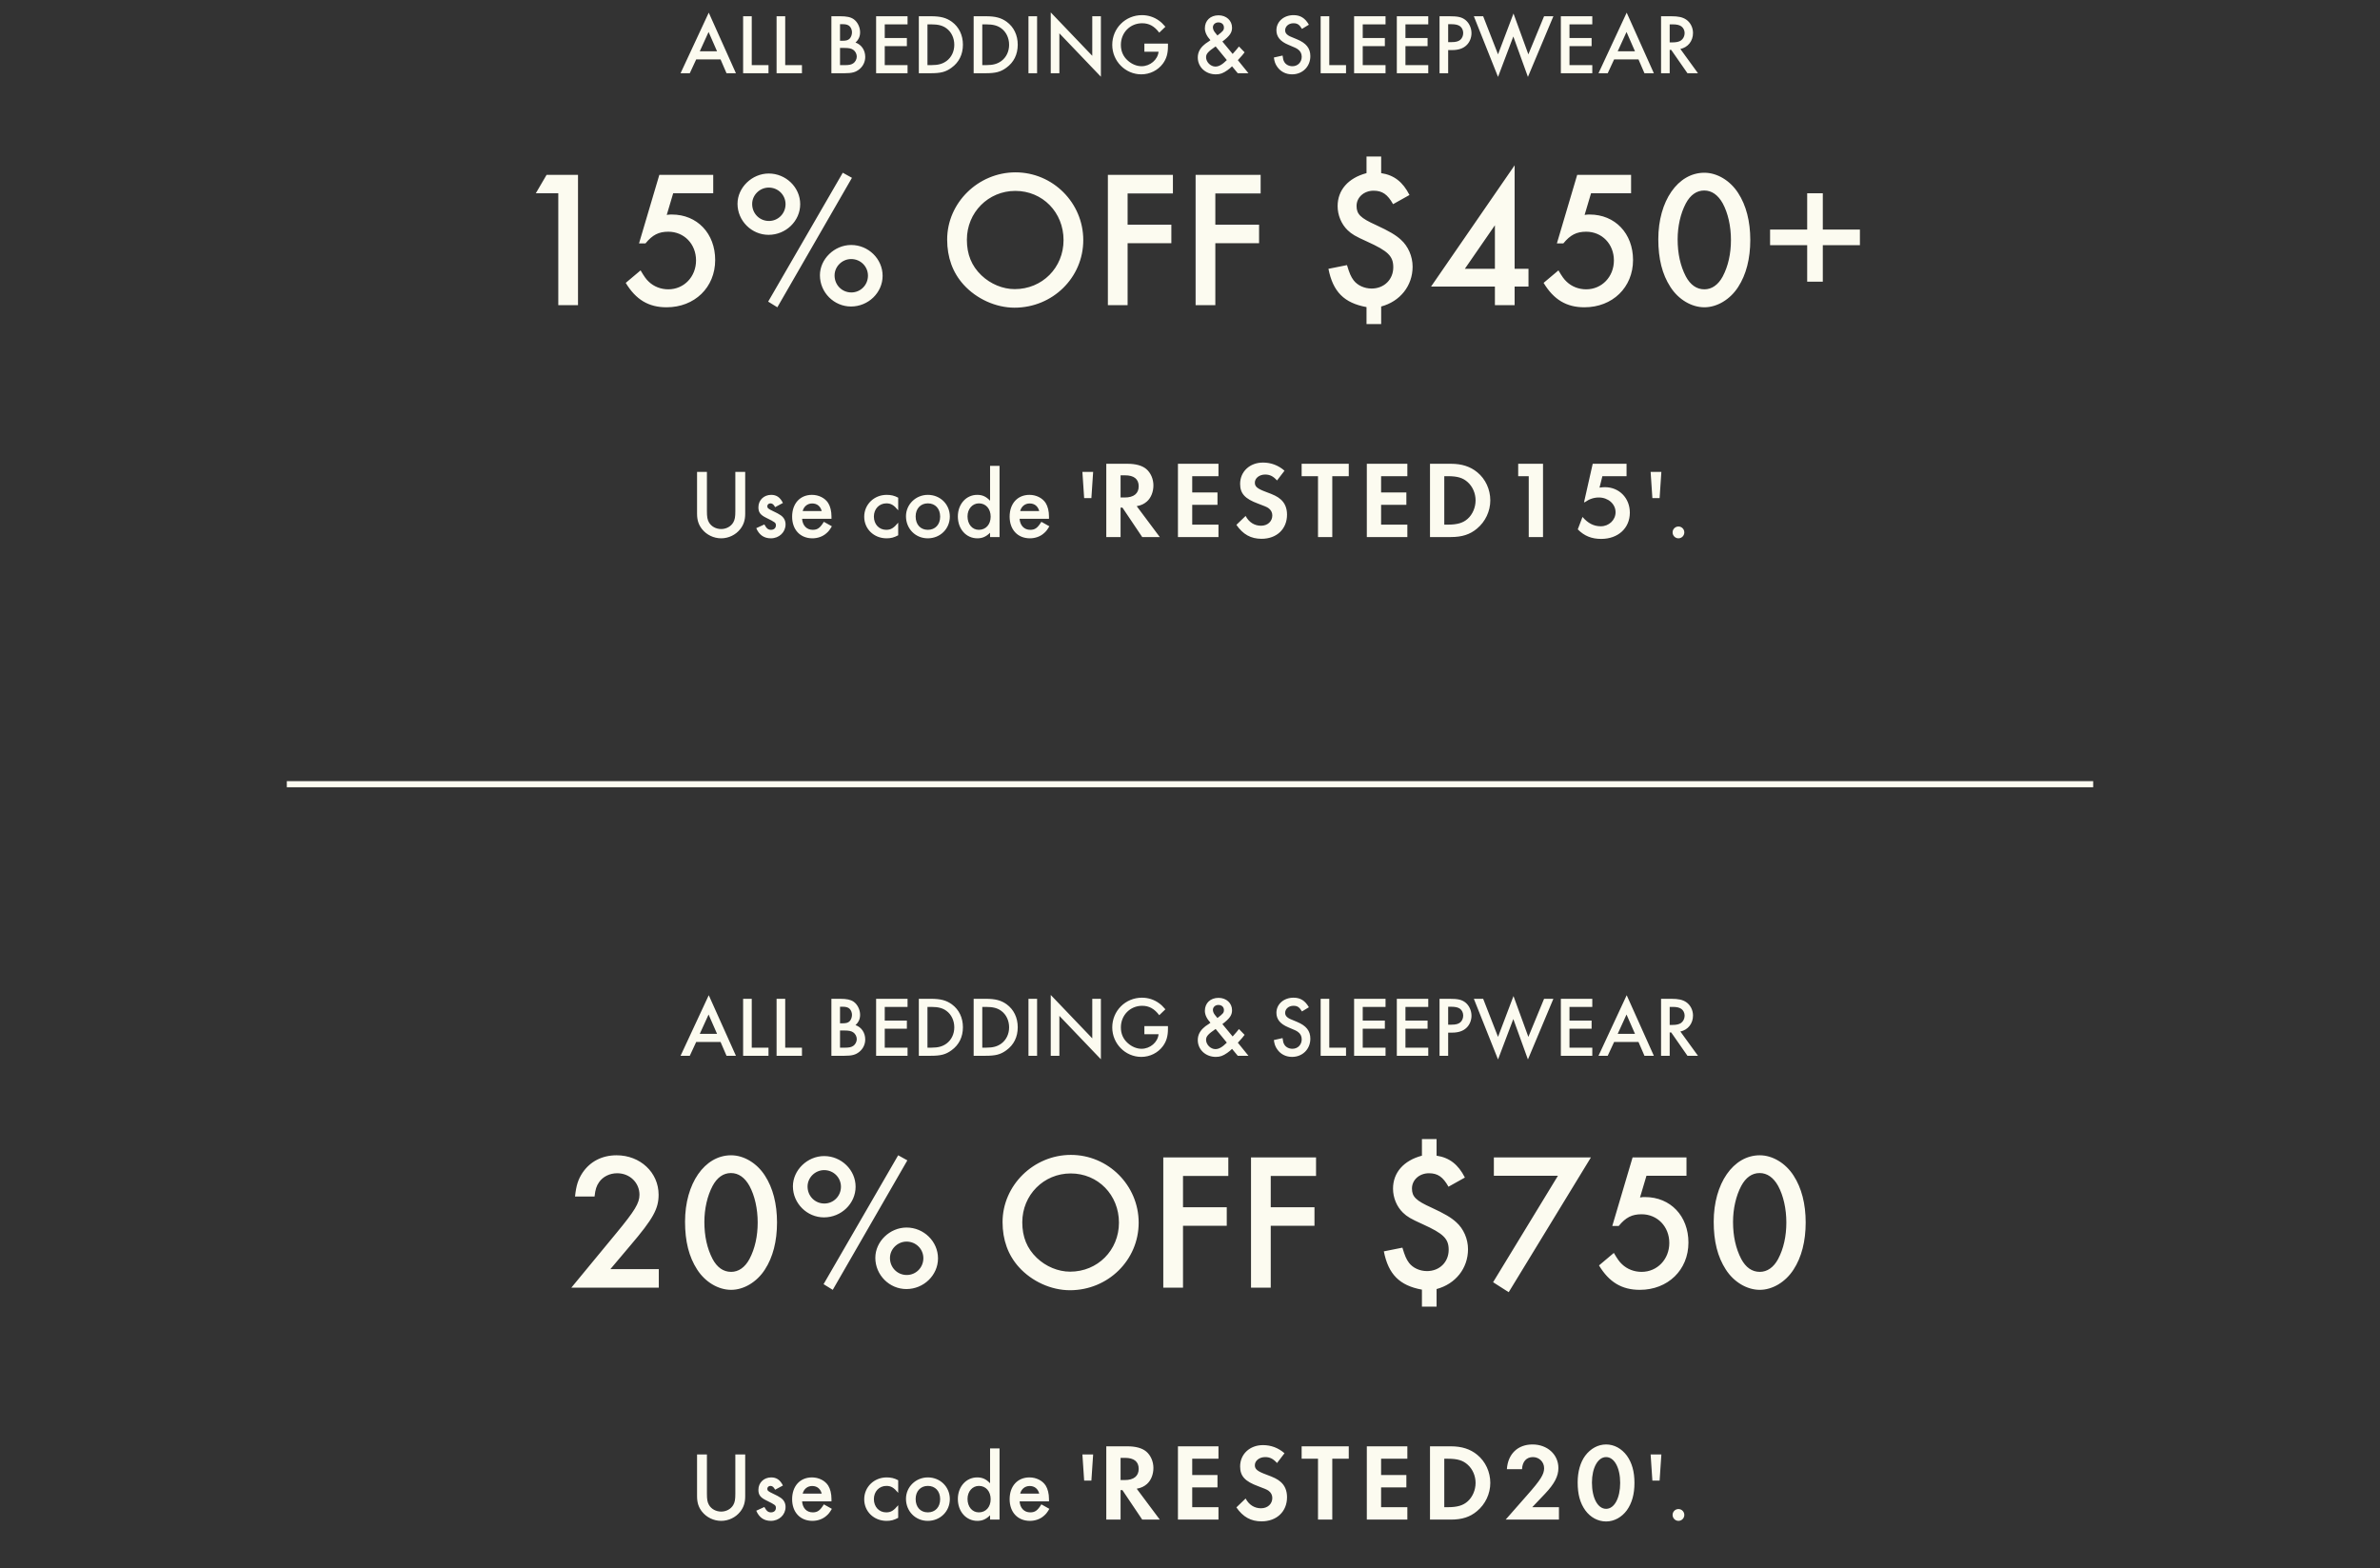
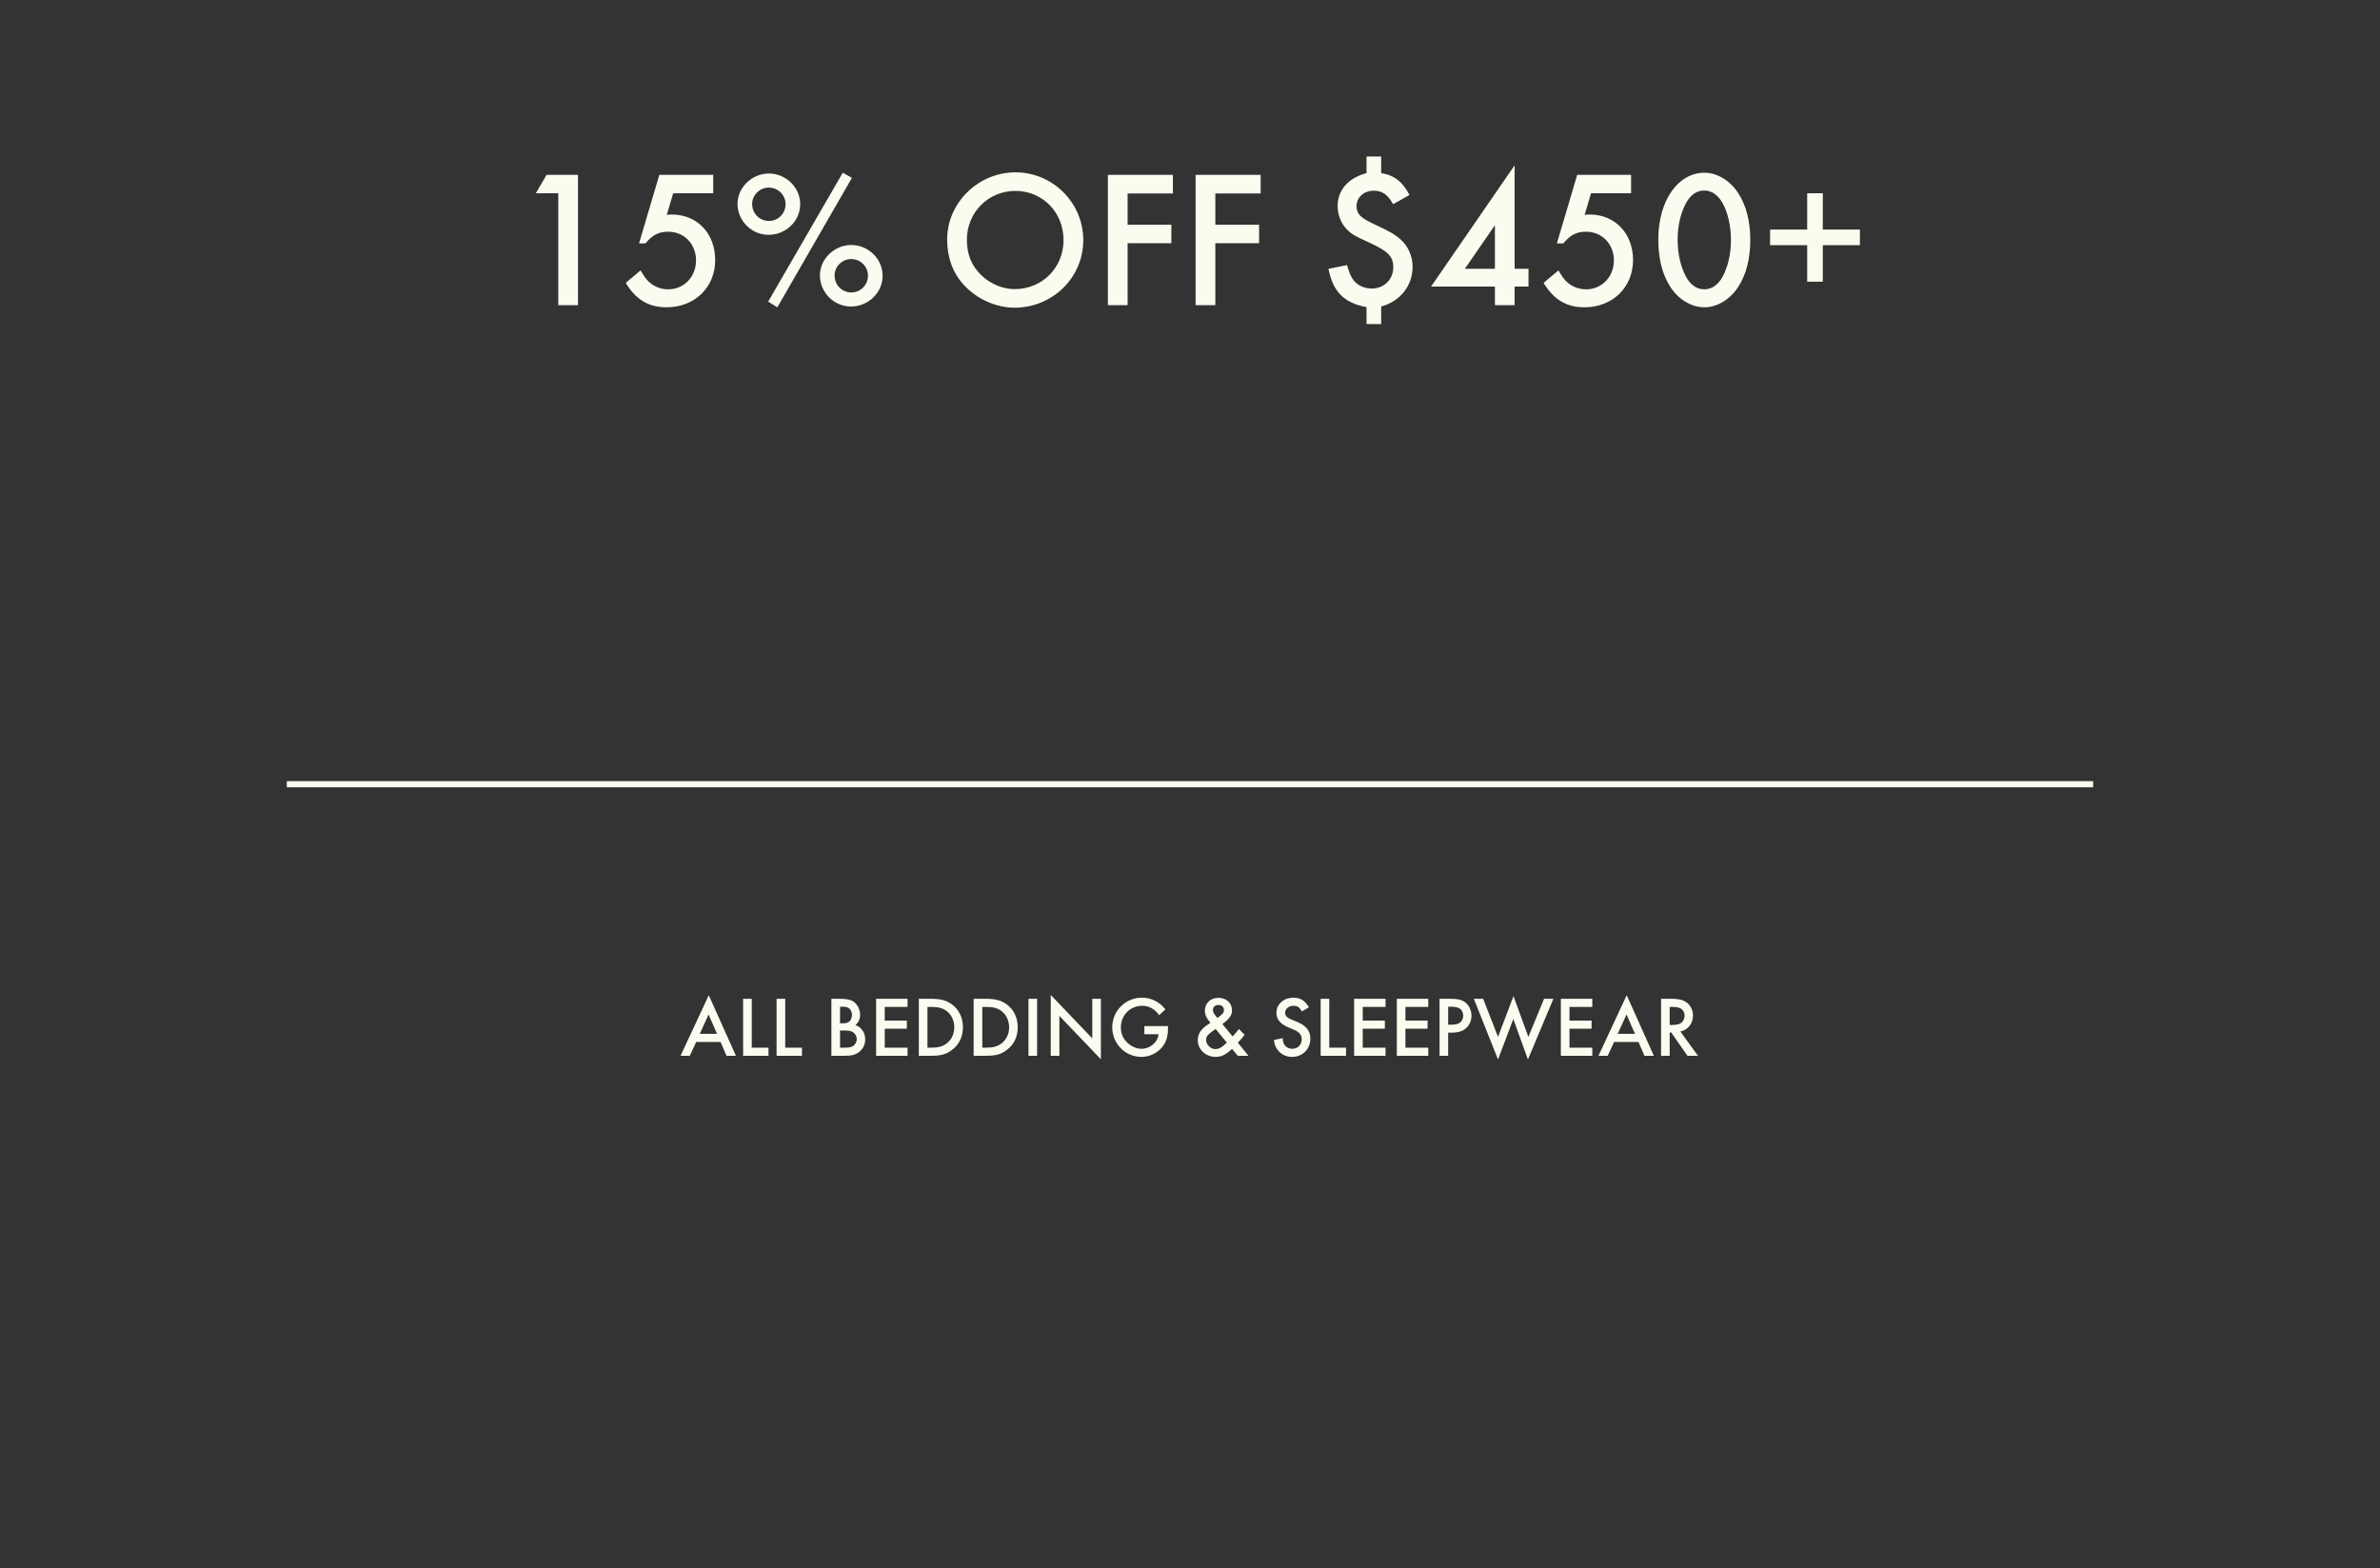
<svg xmlns="http://www.w3.org/2000/svg" width="390" height="257" viewBox="0 0 390 257" fill="none">
  <rect x="0" y="0" width="390" height="257" fill="#333333" stroke="none" />
-   <path d="M118.073 9.732H114.083L113.033 12H111.521L116.141 2.074L120.593 12H119.053L118.073 9.732ZM117.499 8.402L116.113 5.238L114.671 8.402H117.499ZM123.186 2.662V10.67H125.93V12H121.772V2.662H123.186ZM128.669 2.662V10.67H131.413V12H127.255V2.662H128.669ZM136.237 12V2.662H137.637C138.757 2.662 139.387 2.802 139.877 3.138C140.507 3.572 140.941 4.44 140.941 5.28C140.941 5.966 140.703 6.498 140.185 6.974C141.165 7.31 141.781 8.22 141.781 9.326C141.781 10.11 141.445 10.824 140.843 11.328C140.227 11.832 139.639 12 138.379 12H136.237ZM137.651 6.68H138.085C138.645 6.68 138.981 6.582 139.219 6.344C139.457 6.106 139.611 5.686 139.611 5.294C139.611 4.916 139.457 4.524 139.219 4.3C138.995 4.076 138.645 3.964 138.141 3.964H137.651V6.68ZM137.651 10.67H138.519C139.135 10.67 139.513 10.586 139.821 10.376C140.157 10.152 140.395 9.704 140.395 9.27C140.395 8.85 140.171 8.402 139.821 8.164C139.499 7.94 139.093 7.856 138.365 7.856H137.651V10.67ZM148.717 3.992H144.979V6.232H148.605V7.562H144.979V10.67H148.717V12H143.565V2.662H148.717V3.992ZM150.565 12V2.662H152.525C154.135 2.662 155.073 2.914 155.983 3.572C157.145 4.426 157.789 5.756 157.789 7.324C157.789 8.92 157.145 10.222 155.913 11.104C154.975 11.79 154.163 12 152.497 12H150.565ZM151.979 10.67H152.609C153.743 10.67 154.443 10.474 155.101 9.998C155.913 9.396 156.375 8.43 156.375 7.338C156.375 6.232 155.899 5.238 155.101 4.65C154.485 4.188 153.743 3.992 152.609 3.992H151.979V10.67ZM159.548 12V2.662H161.508C163.118 2.662 164.056 2.914 164.966 3.572C166.128 4.426 166.772 5.756 166.772 7.324C166.772 8.92 166.128 10.222 164.896 11.104C163.958 11.79 163.146 12 161.48 12H159.548ZM160.962 10.67H161.592C162.726 10.67 163.426 10.474 164.084 9.998C164.896 9.396 165.358 8.43 165.358 7.338C165.358 6.232 164.882 5.238 164.084 4.65C163.468 4.188 162.726 3.992 161.592 3.992H160.962V10.67ZM169.944 2.662V12H168.53V2.662H169.944ZM172.181 12V2.032L178.985 9.144V2.662H180.399V12.574L173.595 5.462V12H172.181ZM187.524 7.142H191.388V7.576C191.388 8.794 191.136 9.634 190.562 10.418C189.75 11.524 188.42 12.182 187.02 12.182C184.402 12.182 182.26 10.012 182.26 7.352C182.26 4.636 184.416 2.48 187.132 2.48C188.154 2.48 189.134 2.802 189.932 3.39C190.282 3.642 190.534 3.88 190.968 4.384L189.96 5.35C189.162 4.286 188.294 3.81 187.16 3.81C185.186 3.81 183.674 5.35 183.674 7.352C183.674 8.388 184.052 9.256 184.794 9.914C185.452 10.516 186.278 10.852 187.062 10.852C188.462 10.852 189.722 9.788 189.848 8.472H187.524V7.142ZM200.307 6.806L201.987 8.836C202.561 8.192 202.771 7.954 203.023 7.618L203.947 8.57C203.751 8.85 203.513 9.13 202.841 9.858L204.577 12H202.827L201.889 10.866C201.637 11.118 201.427 11.3 201.105 11.524C200.405 12.014 199.929 12.182 199.229 12.182C197.549 12.182 196.275 10.978 196.275 9.424C196.275 8.598 196.639 7.884 197.367 7.296C197.479 7.184 197.479 7.184 198.109 6.764C198.249 6.666 198.249 6.666 198.347 6.582C197.745 5.924 197.437 5.266 197.437 4.636C197.437 3.376 198.333 2.508 199.677 2.508C200.951 2.508 201.889 3.362 201.889 4.538C201.889 5.336 201.511 5.896 200.307 6.806ZM201.035 9.844L199.201 7.604C197.969 8.444 197.633 8.822 197.633 9.382C197.633 10.166 198.375 10.908 199.159 10.908C199.733 10.908 200.293 10.586 201.035 9.844ZM199.495 5.812C200.433 5.098 200.559 4.944 200.559 4.496C200.559 4.006 200.195 3.67 199.649 3.67C199.145 3.67 198.753 4.02 198.753 4.482C198.753 4.734 198.879 5.056 199.075 5.294C199.439 5.742 199.439 5.742 199.495 5.812ZM214.482 4.048L213.348 4.734C212.914 4.02 212.592 3.81 211.948 3.81C211.178 3.81 210.59 4.314 210.59 4.972C210.59 5.28 210.73 5.546 211.038 5.756C211.304 5.938 211.304 5.938 212.536 6.442C214.048 7.072 214.72 7.912 214.72 9.2C214.72 10.908 213.446 12.182 211.724 12.182C210.702 12.182 209.834 11.734 209.288 10.936C208.98 10.488 208.84 10.124 208.742 9.424L210.17 9.102C210.24 9.662 210.296 9.886 210.436 10.124C210.674 10.572 211.206 10.852 211.78 10.852C212.662 10.852 213.306 10.194 213.306 9.298C213.306 8.766 213.082 8.36 212.662 8.066C212.34 7.856 212.34 7.856 211.08 7.324C209.778 6.778 209.162 6.008 209.162 4.958C209.162 3.544 210.366 2.48 211.962 2.48C213.082 2.48 213.852 2.956 214.482 4.048ZM217.823 2.662V10.67H220.567V12H216.409V2.662H217.823ZM227.043 3.992H223.305V6.232H226.931V7.562H223.305V10.67H227.043V12H221.891V2.662H227.043V3.992ZM234.043 3.992H230.305V6.232H233.931V7.562H230.305V10.67H234.043V12H228.891V2.662H234.043V3.992ZM237.305 8.206V12H235.891V2.662H237.487C238.915 2.662 239.503 2.802 240.105 3.25C240.735 3.74 241.127 4.58 241.127 5.434C241.127 6.19 240.819 6.932 240.315 7.408C239.769 7.94 238.985 8.206 237.963 8.206H237.305ZM237.305 6.904H237.823C238.551 6.904 238.971 6.792 239.293 6.526C239.587 6.274 239.769 5.854 239.769 5.406C239.769 4.958 239.573 4.538 239.251 4.3C238.915 4.062 238.495 3.964 237.767 3.964H237.305V6.904ZM243.039 2.662L245.475 8.906L248.009 2.214L250.445 8.906L253.021 2.662H254.547L250.375 12.602L247.981 5.98L245.475 12.602L241.513 2.662H243.039ZM260.922 3.992H257.184V6.232H260.81V7.562H257.184V10.67H260.922V12H255.77V2.662H260.922V3.992ZM268.49 9.732H264.5L263.45 12H261.938L266.558 2.074L271.01 12H269.47L268.49 9.732ZM267.916 8.402L266.53 5.238L265.088 8.402H267.916ZM275.354 8.024L278.238 12H276.516L273.856 8.178H273.604V12H272.19V2.662H273.842C275.046 2.662 275.718 2.816 276.306 3.208C276.992 3.67 277.426 4.51 277.426 5.406C277.426 6.722 276.6 7.758 275.354 8.024ZM273.604 6.946H274.052C274.682 6.946 275.144 6.848 275.466 6.624C275.83 6.358 276.054 5.91 276.054 5.42C276.054 4.972 275.844 4.552 275.508 4.314C275.172 4.09 274.766 3.992 274.108 3.992H273.604V6.946Z" fill="#FCFBF0" />
  <path d="M91.484 31.664H87.804L89.564 28.656H94.716V50H91.484V31.664ZM116.873 31.664H110.313L109.257 35.216C109.609 35.152 109.801 35.152 110.089 35.152C114.249 35.152 117.193 38.256 117.193 42.608C117.193 47.088 113.833 50.352 109.225 50.352C106.281 50.352 104.201 49.104 102.537 46.352L104.969 44.304C105.577 45.328 105.865 45.744 106.313 46.16C107.145 46.96 108.297 47.408 109.513 47.408C112.073 47.408 114.057 45.36 114.057 42.672C114.057 39.984 112.105 37.968 109.513 37.968C107.945 37.968 106.921 38.48 105.769 39.888H104.713L108.041 28.656H116.873V31.664ZM125.973 28.432C128.789 28.432 131.125 30.704 131.125 33.456C131.125 36.208 128.789 38.48 125.941 38.48C123.157 38.48 120.853 36.176 120.853 33.392C120.853 30.736 123.221 28.432 125.973 28.432ZM125.973 30.736C124.501 30.736 123.253 31.952 123.253 33.424C123.253 34.992 124.469 36.208 126.005 36.208C127.509 36.208 128.725 34.992 128.725 33.456C128.725 31.952 127.509 30.736 125.973 30.736ZM138.101 28.304L139.605 29.136L127.381 50.352L125.877 49.424L138.101 28.304ZM139.477 40.144C142.293 40.144 144.629 42.416 144.629 45.2C144.629 47.952 142.293 50.224 139.445 50.224C136.661 50.224 134.357 47.92 134.357 45.104C134.357 42.448 136.725 40.144 139.477 40.144ZM139.477 42.448C138.005 42.448 136.757 43.664 136.757 45.136C136.757 46.704 137.973 47.92 139.509 47.92C141.013 47.92 142.229 46.704 142.229 45.168C142.229 43.664 141.013 42.448 139.477 42.448ZM166.407 28.24C172.519 28.24 177.511 33.232 177.511 39.344C177.511 45.488 172.487 50.416 166.247 50.416C163.175 50.416 160.007 48.976 157.895 46.64C156.103 44.656 155.207 42.16 155.207 39.248C155.207 33.232 160.295 28.24 166.407 28.24ZM166.375 31.28C161.959 31.28 158.439 34.8 158.439 39.28C158.439 41.68 159.207 43.568 160.807 45.104C162.311 46.544 164.327 47.376 166.279 47.376C170.791 47.376 174.279 43.856 174.279 39.344C174.279 34.8 170.855 31.28 166.375 31.28ZM192.2 31.696H184.776V36.816H191.944V39.856H184.776V50H181.544V28.656H192.2V31.696ZM206.575 31.696H199.151V36.816H206.319V39.856H199.151V50H195.919V28.656H206.575V31.696ZM226.326 25.648V28.368C228.438 28.688 229.878 29.808 230.966 31.952L228.278 33.456C227.382 31.856 226.518 31.248 225.078 31.248C223.51 31.248 222.294 32.336 222.294 33.744C222.294 35.088 222.934 35.728 225.494 36.88C227.638 37.872 228.726 38.512 229.558 39.28C230.742 40.336 231.478 42 231.478 43.696C231.478 46.832 229.43 49.392 226.326 50.224V53.104H223.926V50.32C220.246 49.648 218.422 47.792 217.686 44.048L220.726 43.44C221.142 44.816 221.366 45.328 221.814 45.936C222.454 46.768 223.574 47.28 224.758 47.28C226.806 47.28 228.31 45.808 228.31 43.792C228.31 41.968 227.446 41.136 224.054 39.6C222.07 38.704 221.526 38.384 220.822 37.712C219.798 36.72 219.19 35.248 219.19 33.776C219.19 31.152 220.918 29.168 223.926 28.368V25.648H226.326ZM248.195 44.048H250.467V46.96H248.195V50H244.963V46.96H234.499L248.195 27.088V44.048ZM244.963 44.048V36.912L240.035 44.048H244.963ZM267.279 31.664H260.719L259.663 35.216C260.015 35.152 260.207 35.152 260.495 35.152C264.655 35.152 267.599 38.256 267.599 42.608C267.599 47.088 264.239 50.352 259.631 50.352C256.687 50.352 254.607 49.104 252.943 46.352L255.375 44.304C255.983 45.328 256.271 45.744 256.719 46.16C257.551 46.96 258.703 47.408 259.919 47.408C262.479 47.408 264.463 45.36 264.463 42.672C264.463 39.984 262.511 37.968 259.919 37.968C258.351 37.968 257.327 38.48 256.175 39.888H255.119L258.447 28.656H267.279V31.664ZM279.291 28.304C281.371 28.304 283.515 29.584 284.827 31.632C286.139 33.648 286.811 36.272 286.811 39.312C286.811 42.384 286.139 45.008 284.827 47.024C283.515 49.072 281.371 50.352 279.291 50.352C277.179 50.352 275.035 49.072 273.723 47.024C272.379 44.944 271.739 42.416 271.739 39.184C271.739 32.944 274.939 28.304 279.291 28.304ZM279.259 31.216C278.011 31.216 276.987 31.952 276.251 33.328C275.387 34.96 274.907 37.072 274.907 39.216C274.907 41.552 275.355 43.568 276.251 45.296C276.987 46.672 278.011 47.408 279.291 47.408C280.507 47.408 281.563 46.672 282.299 45.296C283.195 43.6 283.643 41.552 283.643 39.312C283.643 37.072 283.163 34.928 282.299 33.328C281.531 31.952 280.507 31.216 279.259 31.216ZM290.055 40.176V37.616H296.135V31.664H298.695V37.616H304.775V40.176H298.695V46.16H296.135V40.176H290.055Z" fill="#FCFBF0" />
-   <path d="M115.84 77.328V83.76C115.84 84.704 115.92 85.152 116.176 85.6C116.56 86.272 117.328 86.688 118.176 86.688C119.008 86.688 119.776 86.272 120.16 85.6C120.416 85.152 120.496 84.704 120.496 83.76V77.328H122.112V84.192C122.112 85.216 121.856 86 121.296 86.704C120.56 87.648 119.376 88.208 118.176 88.208C116.96 88.208 115.792 87.648 115.04 86.704C114.48 86 114.224 85.232 114.224 84.192V77.328H115.84ZM128.293 82.416L127.013 83.104C126.789 82.672 126.565 82.48 126.245 82.48C125.957 82.48 125.733 82.688 125.733 82.96C125.733 83.248 125.909 83.392 126.629 83.728C127.301 84.048 127.605 84.208 127.909 84.416C128.453 84.784 128.725 85.296 128.725 85.936C128.725 87.216 127.669 88.208 126.325 88.208C125.189 88.208 124.389 87.648 123.925 86.544L125.253 85.936C125.621 86.608 125.877 86.816 126.341 86.816C126.821 86.816 127.141 86.528 127.141 86.096C127.141 85.648 127.045 85.584 125.589 84.864C124.597 84.384 124.277 83.952 124.277 83.12C124.277 81.952 125.173 81.088 126.373 81.088C127.253 81.088 127.845 81.504 128.293 82.416ZM136.251 85.008H131.435C131.515 86.112 132.187 86.816 133.179 86.816C133.963 86.816 134.379 86.512 135.003 85.504L136.315 86.24C135.963 86.832 135.755 87.104 135.403 87.392C134.811 87.92 133.979 88.208 133.131 88.208C131.131 88.208 129.803 86.8 129.803 84.656C129.803 82.512 131.099 81.088 133.051 81.088C134.155 81.088 135.179 81.6 135.707 82.416C136.059 82.976 136.251 83.76 136.251 84.64V85.008ZM131.531 83.744H134.651C134.443 82.944 133.883 82.496 133.083 82.496C132.331 82.496 131.723 82.976 131.531 83.744ZM147.183 81.552V83.616C146.463 82.752 145.999 82.48 145.247 82.48C144.063 82.48 143.199 83.408 143.199 84.64C143.199 85.904 144.047 86.816 145.215 86.816C145.983 86.816 146.431 86.544 147.183 85.648V87.712C146.479 88.08 145.999 88.208 145.279 88.208C143.199 88.208 141.615 86.672 141.615 84.672C141.615 82.656 143.231 81.088 145.295 81.088C146.015 81.088 146.559 81.216 147.183 81.552ZM152.043 81.088C154.075 81.088 155.643 82.64 155.643 84.64C155.643 86.656 154.075 88.208 152.027 88.208C150.011 88.208 148.459 86.64 148.459 84.592C148.459 82.656 150.059 81.088 152.043 81.088ZM152.043 82.48C150.859 82.48 150.043 83.344 150.043 84.624C150.043 85.952 150.827 86.816 152.043 86.816C153.259 86.816 154.059 85.952 154.059 84.656C154.059 83.344 153.259 82.48 152.043 82.48ZM162.239 76.336H163.791V88H162.239V87.296C161.583 87.936 160.975 88.208 160.159 88.208C158.319 88.208 156.959 86.688 156.959 84.624C156.959 82.608 158.319 81.088 160.127 81.088C160.975 81.088 161.583 81.36 162.239 82.048V76.336ZM160.415 82.48C159.343 82.48 158.543 83.392 158.543 84.608C158.543 85.904 159.311 86.816 160.399 86.816C161.551 86.816 162.335 85.936 162.335 84.656C162.335 83.376 161.551 82.48 160.415 82.48ZM171.892 85.008H167.076C167.156 86.112 167.828 86.816 168.82 86.816C169.604 86.816 170.02 86.512 170.644 85.504L171.956 86.24C171.604 86.832 171.396 87.104 171.044 87.392C170.452 87.92 169.62 88.208 168.772 88.208C166.772 88.208 165.444 86.8 165.444 84.656C165.444 82.512 166.74 81.088 168.692 81.088C169.796 81.088 170.82 81.6 171.348 82.416C171.7 82.976 171.892 83.76 171.892 84.64V85.008ZM167.172 83.744H170.292C170.084 82.944 169.524 82.496 168.724 82.496C167.972 82.496 167.364 82.976 167.172 83.744ZM178.84 81.616H177.656L177.368 77.328H179.128L178.84 81.616ZM186.269 82.942L190.049 88H187.169L183.929 83.176H183.623V88H181.283V75.994H184.757C186.089 75.994 187.151 76.282 187.817 76.84C188.555 77.452 189.005 78.478 189.005 79.54C189.005 80.62 188.591 81.61 187.925 82.186C187.457 82.582 187.025 82.798 186.269 82.942ZM183.623 81.52H184.307C185.783 81.52 186.593 80.872 186.593 79.684C186.593 78.496 185.819 77.884 184.343 77.884H183.623V81.52ZM199.666 78.028H195.364V80.692H199.504V82.726H195.364V85.966H199.666V88H193.024V75.994H199.666V78.028ZM210.486 77.128L209.262 78.73C208.632 78.028 208.074 77.758 207.318 77.758C206.364 77.758 205.626 78.352 205.626 79.09C205.626 79.738 206.04 80.08 207.444 80.602C208.758 81.088 209.298 81.34 209.838 81.808C210.54 82.402 210.9 83.266 210.9 84.328C210.9 86.686 209.208 88.288 206.724 88.288C204.978 88.288 203.682 87.568 202.602 86.002L204.114 84.544C204.654 85.57 205.554 86.146 206.634 86.146C207.714 86.146 208.488 85.444 208.488 84.454C208.488 83.968 208.272 83.554 207.84 83.248C207.606 83.086 207.138 82.888 206.166 82.528C204.006 81.736 203.214 80.872 203.214 79.288C203.214 77.272 204.798 75.796 206.958 75.796C208.272 75.796 209.478 76.246 210.486 77.128ZM218.316 88H215.976V78.028H213.294V75.994H221.016V78.028H218.316V88ZM230.617 78.028H226.315V80.692H230.455V82.726H226.315V85.966H230.617V88H223.975V75.994H230.617V78.028ZM234.327 88V75.994H237.765C239.529 75.994 240.933 76.444 242.067 77.38C243.417 78.478 244.209 80.188 244.209 81.988C244.209 83.77 243.399 85.48 242.031 86.614C240.879 87.586 239.565 88 237.747 88H234.327ZM236.667 85.966H237.297C238.809 85.966 239.763 85.678 240.501 85.012C241.311 84.292 241.797 83.14 241.797 81.988C241.797 80.836 241.311 79.72 240.501 79C239.727 78.298 238.809 78.028 237.297 78.028H236.667V85.966ZM250.508 78.028H248.78V75.994H252.848V88H250.508V78.028ZM266.535 78.028H262.575L262.107 79.9C262.521 79.846 262.719 79.828 262.989 79.828C265.329 79.828 267.075 81.61 267.075 84.004C267.075 86.542 265.149 88.306 262.377 88.306C260.811 88.306 259.605 87.82 258.543 86.74L259.317 84.706C260.217 85.75 261.171 86.236 262.323 86.236C263.655 86.236 264.735 85.21 264.735 83.932C264.735 82.582 263.529 81.52 261.999 81.52C261.171 81.52 260.433 81.772 259.695 82.294H259.569L260.991 75.994H266.535V78.028ZM271.952 81.616H270.768L270.48 77.328H272.24L271.952 81.616ZM275.041 86.272C275.569 86.272 276.001 86.704 276.001 87.232C276.001 87.776 275.569 88.208 275.041 88.208C274.513 88.208 274.081 87.776 274.081 87.232C274.081 86.704 274.513 86.272 275.041 86.272Z" fill="#FCFBF0" />
  <rect x="47" y="129" width="1" height="296" transform="rotate(-90 47 129)" fill="#FCFBF0" />
  <path d="M118.073 170.732H114.083L113.033 173H111.521L116.141 163.074L120.593 173H119.053L118.073 170.732ZM117.499 169.402L116.113 166.238L114.671 169.402H117.499ZM123.186 163.662V171.67H125.93V173H121.772V163.662H123.186ZM128.669 163.662V171.67H131.413V173H127.255V163.662H128.669ZM136.237 173V163.662H137.637C138.757 163.662 139.387 163.802 139.877 164.138C140.507 164.572 140.941 165.44 140.941 166.28C140.941 166.966 140.703 167.498 140.185 167.974C141.165 168.31 141.781 169.22 141.781 170.326C141.781 171.11 141.445 171.824 140.843 172.328C140.227 172.832 139.639 173 138.379 173H136.237ZM137.651 167.68H138.085C138.645 167.68 138.981 167.582 139.219 167.344C139.457 167.106 139.611 166.686 139.611 166.294C139.611 165.916 139.457 165.524 139.219 165.3C138.995 165.076 138.645 164.964 138.141 164.964H137.651V167.68ZM137.651 171.67H138.519C139.135 171.67 139.513 171.586 139.821 171.376C140.157 171.152 140.395 170.704 140.395 170.27C140.395 169.85 140.171 169.402 139.821 169.164C139.499 168.94 139.093 168.856 138.365 168.856H137.651V171.67ZM148.717 164.992H144.979V167.232H148.605V168.562H144.979V171.67H148.717V173H143.565V163.662H148.717V164.992ZM150.565 173V163.662H152.525C154.135 163.662 155.073 163.914 155.983 164.572C157.145 165.426 157.789 166.756 157.789 168.324C157.789 169.92 157.145 171.222 155.913 172.104C154.975 172.79 154.163 173 152.497 173H150.565ZM151.979 171.67H152.609C153.743 171.67 154.443 171.474 155.101 170.998C155.913 170.396 156.375 169.43 156.375 168.338C156.375 167.232 155.899 166.238 155.101 165.65C154.485 165.188 153.743 164.992 152.609 164.992H151.979V171.67ZM159.548 173V163.662H161.508C163.118 163.662 164.056 163.914 164.966 164.572C166.128 165.426 166.772 166.756 166.772 168.324C166.772 169.92 166.128 171.222 164.896 172.104C163.958 172.79 163.146 173 161.48 173H159.548ZM160.962 171.67H161.592C162.726 171.67 163.426 171.474 164.084 170.998C164.896 170.396 165.358 169.43 165.358 168.338C165.358 167.232 164.882 166.238 164.084 165.65C163.468 165.188 162.726 164.992 161.592 164.992H160.962V171.67ZM169.944 163.662V173H168.53V163.662H169.944ZM172.181 173V163.032L178.985 170.144V163.662H180.399V173.574L173.595 166.462V173H172.181ZM187.524 168.142H191.388V168.576C191.388 169.794 191.136 170.634 190.562 171.418C189.75 172.524 188.42 173.182 187.02 173.182C184.402 173.182 182.26 171.012 182.26 168.352C182.26 165.636 184.416 163.48 187.132 163.48C188.154 163.48 189.134 163.802 189.932 164.39C190.282 164.642 190.534 164.88 190.968 165.384L189.96 166.35C189.162 165.286 188.294 164.81 187.16 164.81C185.186 164.81 183.674 166.35 183.674 168.352C183.674 169.388 184.052 170.256 184.794 170.914C185.452 171.516 186.278 171.852 187.062 171.852C188.462 171.852 189.722 170.788 189.848 169.472H187.524V168.142ZM200.307 167.806L201.987 169.836C202.561 169.192 202.771 168.954 203.023 168.618L203.947 169.57C203.751 169.85 203.513 170.13 202.841 170.858L204.577 173H202.827L201.889 171.866C201.637 172.118 201.427 172.3 201.105 172.524C200.405 173.014 199.929 173.182 199.229 173.182C197.549 173.182 196.275 171.978 196.275 170.424C196.275 169.598 196.639 168.884 197.367 168.296C197.479 168.184 197.479 168.184 198.109 167.764C198.249 167.666 198.249 167.666 198.347 167.582C197.745 166.924 197.437 166.266 197.437 165.636C197.437 164.376 198.333 163.508 199.677 163.508C200.951 163.508 201.889 164.362 201.889 165.538C201.889 166.336 201.511 166.896 200.307 167.806ZM201.035 170.844L199.201 168.604C197.969 169.444 197.633 169.822 197.633 170.382C197.633 171.166 198.375 171.908 199.159 171.908C199.733 171.908 200.293 171.586 201.035 170.844ZM199.495 166.812C200.433 166.098 200.559 165.944 200.559 165.496C200.559 165.006 200.195 164.67 199.649 164.67C199.145 164.67 198.753 165.02 198.753 165.482C198.753 165.734 198.879 166.056 199.075 166.294C199.439 166.742 199.439 166.742 199.495 166.812ZM214.482 165.048L213.348 165.734C212.914 165.02 212.592 164.81 211.948 164.81C211.178 164.81 210.59 165.314 210.59 165.972C210.59 166.28 210.73 166.546 211.038 166.756C211.304 166.938 211.304 166.938 212.536 167.442C214.048 168.072 214.72 168.912 214.72 170.2C214.72 171.908 213.446 173.182 211.724 173.182C210.702 173.182 209.834 172.734 209.288 171.936C208.98 171.488 208.84 171.124 208.742 170.424L210.17 170.102C210.24 170.662 210.296 170.886 210.436 171.124C210.674 171.572 211.206 171.852 211.78 171.852C212.662 171.852 213.306 171.194 213.306 170.298C213.306 169.766 213.082 169.36 212.662 169.066C212.34 168.856 212.34 168.856 211.08 168.324C209.778 167.778 209.162 167.008 209.162 165.958C209.162 164.544 210.366 163.48 211.962 163.48C213.082 163.48 213.852 163.956 214.482 165.048ZM217.823 163.662V171.67H220.567V173H216.409V163.662H217.823ZM227.043 164.992H223.305V167.232H226.931V168.562H223.305V171.67H227.043V173H221.891V163.662H227.043V164.992ZM234.043 164.992H230.305V167.232H233.931V168.562H230.305V171.67H234.043V173H228.891V163.662H234.043V164.992ZM237.305 169.206V173H235.891V163.662H237.487C238.915 163.662 239.503 163.802 240.105 164.25C240.735 164.74 241.127 165.58 241.127 166.434C241.127 167.19 240.819 167.932 240.315 168.408C239.769 168.94 238.985 169.206 237.963 169.206H237.305ZM237.305 167.904H237.823C238.551 167.904 238.971 167.792 239.293 167.526C239.587 167.274 239.769 166.854 239.769 166.406C239.769 165.958 239.573 165.538 239.251 165.3C238.915 165.062 238.495 164.964 237.767 164.964H237.305V167.904ZM243.039 163.662L245.475 169.906L248.009 163.214L250.445 169.906L253.021 163.662H254.547L250.375 173.602L247.981 166.98L245.475 173.602L241.513 163.662H243.039ZM260.922 164.992H257.184V167.232H260.81V168.562H257.184V171.67H260.922V173H255.77V163.662H260.922V164.992ZM268.49 170.732H264.5L263.45 173H261.938L266.558 163.074L271.01 173H269.47L268.49 170.732ZM267.916 169.402L266.53 166.238L265.088 169.402H267.916ZM275.354 169.024L278.238 173H276.516L273.856 169.178H273.604V173H272.19V163.662H273.842C275.046 163.662 275.718 163.816 276.306 164.208C276.992 164.67 277.426 165.51 277.426 166.406C277.426 167.722 276.6 168.758 275.354 169.024ZM273.604 167.946H274.052C274.682 167.946 275.144 167.848 275.466 167.624C275.83 167.358 276.054 166.91 276.054 166.42C276.054 165.972 275.844 165.552 275.508 165.314C275.172 165.09 274.766 164.992 274.108 164.992H273.604V167.946Z" fill="#FCFBF0" />
-   <path d="M100.019 207.96H107.955V211H93.618L101.01 202.04C104.019 198.392 104.787 197.144 104.787 195.768C104.787 193.784 103.187 192.248 101.139 192.248C99.922 192.248 98.802 192.792 98.162 193.72C97.746 194.328 97.555 194.872 97.427 196.056H94.227C94.418 194.232 94.739 193.272 95.442 192.184C96.691 190.328 98.642 189.304 101.043 189.304C104.915 189.304 107.923 192.12 107.923 195.768C107.923 198.072 107.027 199.704 103.315 204.056L100.019 207.96ZM119.807 189.304C121.887 189.304 124.031 190.584 125.343 192.632C126.655 194.648 127.327 197.272 127.327 200.312C127.327 203.384 126.655 206.008 125.343 208.024C124.031 210.072 121.887 211.352 119.807 211.352C117.695 211.352 115.551 210.072 114.239 208.024C112.895 205.944 112.255 203.416 112.255 200.184C112.255 193.944 115.455 189.304 119.807 189.304ZM119.775 192.216C118.527 192.216 117.503 192.952 116.767 194.328C115.903 195.96 115.423 198.072 115.423 200.216C115.423 202.552 115.871 204.568 116.767 206.296C117.503 207.672 118.527 208.408 119.807 208.408C121.023 208.408 122.079 207.672 122.815 206.296C123.711 204.6 124.159 202.552 124.159 200.312C124.159 198.072 123.679 195.928 122.815 194.328C122.047 192.952 121.023 192.216 119.775 192.216ZM135.051 189.432C137.867 189.432 140.203 191.704 140.203 194.456C140.203 197.208 137.867 199.48 135.019 199.48C132.235 199.48 129.931 197.176 129.931 194.392C129.931 191.736 132.299 189.432 135.051 189.432ZM135.051 191.736C133.579 191.736 132.331 192.952 132.331 194.424C132.331 195.992 133.547 197.208 135.083 197.208C136.587 197.208 137.803 195.992 137.803 194.456C137.803 192.952 136.587 191.736 135.051 191.736ZM147.179 189.304L148.683 190.136L136.459 211.352L134.955 210.424L147.179 189.304ZM148.555 201.144C151.371 201.144 153.707 203.416 153.707 206.2C153.707 208.952 151.371 211.224 148.523 211.224C145.739 211.224 143.435 208.92 143.435 206.104C143.435 203.448 145.803 201.144 148.555 201.144ZM148.555 203.448C147.083 203.448 145.835 204.664 145.835 206.136C145.835 207.704 147.051 208.92 148.587 208.92C150.091 208.92 151.307 207.704 151.307 206.168C151.307 204.664 150.091 203.448 148.555 203.448ZM175.485 189.24C181.597 189.24 186.589 194.232 186.589 200.344C186.589 206.488 181.565 211.416 175.325 211.416C172.253 211.416 169.085 209.976 166.973 207.64C165.181 205.656 164.285 203.16 164.285 200.248C164.285 194.232 169.373 189.24 175.485 189.24ZM175.453 192.28C171.037 192.28 167.517 195.8 167.517 200.28C167.517 202.68 168.285 204.568 169.885 206.104C171.389 207.544 173.405 208.376 175.357 208.376C179.869 208.376 183.357 204.856 183.357 200.344C183.357 195.8 179.933 192.28 175.453 192.28ZM201.279 192.696H193.855V197.816H201.023V200.856H193.855V211H190.623V189.656H201.279V192.696ZM215.654 192.696H208.23V197.816H215.398V200.856H208.23V211H204.998V189.656H215.654V192.696ZM235.405 186.648V189.368C237.517 189.688 238.957 190.808 240.045 192.952L237.357 194.456C236.461 192.856 235.597 192.248 234.157 192.248C232.589 192.248 231.373 193.336 231.373 194.744C231.373 196.088 232.013 196.728 234.573 197.88C236.717 198.872 237.805 199.512 238.637 200.28C239.821 201.336 240.557 203 240.557 204.696C240.557 207.832 238.509 210.392 235.405 211.224V214.104H233.005V211.32C229.325 210.648 227.501 208.792 226.765 205.048L229.805 204.44C230.221 205.816 230.445 206.328 230.893 206.936C231.533 207.768 232.653 208.28 233.837 208.28C235.885 208.28 237.389 206.808 237.389 204.792C237.389 202.968 236.525 202.136 233.133 200.6C231.149 199.704 230.605 199.384 229.901 198.712C228.877 197.72 228.269 196.248 228.269 194.776C228.269 192.152 229.997 190.168 233.005 189.368V186.648H235.405ZM255.289 192.664H244.793V189.656H260.697L247.225 211.736L244.665 210.104L255.289 192.664ZM276.357 192.664H269.797L268.741 196.216C269.093 196.152 269.285 196.152 269.573 196.152C273.733 196.152 276.677 199.256 276.677 203.608C276.677 208.088 273.317 211.352 268.709 211.352C265.765 211.352 263.685 210.104 262.021 207.352L264.453 205.304C265.061 206.328 265.349 206.744 265.797 207.16C266.629 207.96 267.781 208.408 268.997 208.408C271.557 208.408 273.541 206.36 273.541 203.672C273.541 200.984 271.589 198.968 268.997 198.968C267.429 198.968 266.405 199.48 265.253 200.888H264.197L267.525 189.656H276.357V192.664ZM288.369 189.304C290.449 189.304 292.593 190.584 293.905 192.632C295.217 194.648 295.889 197.272 295.889 200.312C295.889 203.384 295.217 206.008 293.905 208.024C292.593 210.072 290.449 211.352 288.369 211.352C286.257 211.352 284.113 210.072 282.801 208.024C281.457 205.944 280.817 203.416 280.817 200.184C280.817 193.944 284.017 189.304 288.369 189.304ZM288.337 192.216C287.089 192.216 286.065 192.952 285.329 194.328C284.465 195.96 283.985 198.072 283.985 200.216C283.985 202.552 284.433 204.568 285.329 206.296C286.065 207.672 287.089 208.408 288.369 208.408C289.585 208.408 290.641 207.672 291.377 206.296C292.273 204.6 292.721 202.552 292.721 200.312C292.721 198.072 292.241 195.928 291.377 194.328C290.609 192.952 289.585 192.216 288.337 192.216Z" fill="#FCFBF0" />
-   <path d="M115.84 238.328V244.76C115.84 245.704 115.92 246.152 116.176 246.6C116.56 247.272 117.328 247.688 118.176 247.688C119.008 247.688 119.776 247.272 120.16 246.6C120.416 246.152 120.496 245.704 120.496 244.76V238.328H122.112V245.192C122.112 246.216 121.856 247 121.296 247.704C120.56 248.648 119.376 249.208 118.176 249.208C116.96 249.208 115.792 248.648 115.04 247.704C114.48 247 114.224 246.232 114.224 245.192V238.328H115.84ZM128.293 243.416L127.013 244.104C126.789 243.672 126.565 243.48 126.245 243.48C125.957 243.48 125.733 243.688 125.733 243.96C125.733 244.248 125.909 244.392 126.629 244.728C127.301 245.048 127.605 245.208 127.909 245.416C128.453 245.784 128.725 246.296 128.725 246.936C128.725 248.216 127.669 249.208 126.325 249.208C125.189 249.208 124.389 248.648 123.925 247.544L125.253 246.936C125.621 247.608 125.877 247.816 126.341 247.816C126.821 247.816 127.141 247.528 127.141 247.096C127.141 246.648 127.045 246.584 125.589 245.864C124.597 245.384 124.277 244.952 124.277 244.12C124.277 242.952 125.173 242.088 126.373 242.088C127.253 242.088 127.845 242.504 128.293 243.416ZM136.251 246.008H131.435C131.515 247.112 132.187 247.816 133.179 247.816C133.963 247.816 134.379 247.512 135.003 246.504L136.315 247.24C135.963 247.832 135.755 248.104 135.403 248.392C134.811 248.92 133.979 249.208 133.131 249.208C131.131 249.208 129.803 247.8 129.803 245.656C129.803 243.512 131.099 242.088 133.051 242.088C134.155 242.088 135.179 242.6 135.707 243.416C136.059 243.976 136.251 244.76 136.251 245.64V246.008ZM131.531 244.744H134.651C134.443 243.944 133.883 243.496 133.083 243.496C132.331 243.496 131.723 243.976 131.531 244.744ZM147.183 242.552V244.616C146.463 243.752 145.999 243.48 145.247 243.48C144.063 243.48 143.199 244.408 143.199 245.64C143.199 246.904 144.047 247.816 145.215 247.816C145.983 247.816 146.431 247.544 147.183 246.648V248.712C146.479 249.08 145.999 249.208 145.279 249.208C143.199 249.208 141.615 247.672 141.615 245.672C141.615 243.656 143.231 242.088 145.295 242.088C146.015 242.088 146.559 242.216 147.183 242.552ZM152.043 242.088C154.075 242.088 155.643 243.64 155.643 245.64C155.643 247.656 154.075 249.208 152.027 249.208C150.011 249.208 148.459 247.64 148.459 245.592C148.459 243.656 150.059 242.088 152.043 242.088ZM152.043 243.48C150.859 243.48 150.043 244.344 150.043 245.624C150.043 246.952 150.827 247.816 152.043 247.816C153.259 247.816 154.059 246.952 154.059 245.656C154.059 244.344 153.259 243.48 152.043 243.48ZM162.239 237.336H163.791V249H162.239V248.296C161.583 248.936 160.975 249.208 160.159 249.208C158.319 249.208 156.959 247.688 156.959 245.624C156.959 243.608 158.319 242.088 160.127 242.088C160.975 242.088 161.583 242.36 162.239 243.048V237.336ZM160.415 243.48C159.343 243.48 158.543 244.392 158.543 245.608C158.543 246.904 159.311 247.816 160.399 247.816C161.551 247.816 162.335 246.936 162.335 245.656C162.335 244.376 161.551 243.48 160.415 243.48ZM171.892 246.008H167.076C167.156 247.112 167.828 247.816 168.82 247.816C169.604 247.816 170.02 247.512 170.644 246.504L171.956 247.24C171.604 247.832 171.396 248.104 171.044 248.392C170.452 248.92 169.62 249.208 168.772 249.208C166.772 249.208 165.444 247.8 165.444 245.656C165.444 243.512 166.74 242.088 168.692 242.088C169.796 242.088 170.82 242.6 171.348 243.416C171.7 243.976 171.892 244.76 171.892 245.64V246.008ZM167.172 244.744H170.292C170.084 243.944 169.524 243.496 168.724 243.496C167.972 243.496 167.364 243.976 167.172 244.744ZM178.84 242.616H177.656L177.368 238.328H179.128L178.84 242.616ZM186.269 243.942L190.049 249H187.169L183.929 244.176H183.623V249H181.283V236.994H184.757C186.089 236.994 187.151 237.282 187.817 237.84C188.555 238.452 189.005 239.478 189.005 240.54C189.005 241.62 188.591 242.61 187.925 243.186C187.457 243.582 187.025 243.798 186.269 243.942ZM183.623 242.52H184.307C185.783 242.52 186.593 241.872 186.593 240.684C186.593 239.496 185.819 238.884 184.343 238.884H183.623V242.52ZM199.666 239.028H195.364V241.692H199.504V243.726H195.364V246.966H199.666V249H193.024V236.994H199.666V239.028ZM210.486 238.128L209.262 239.73C208.632 239.028 208.074 238.758 207.318 238.758C206.364 238.758 205.626 239.352 205.626 240.09C205.626 240.738 206.04 241.08 207.444 241.602C208.758 242.088 209.298 242.34 209.838 242.808C210.54 243.402 210.9 244.266 210.9 245.328C210.9 247.686 209.208 249.288 206.724 249.288C204.978 249.288 203.682 248.568 202.602 247.002L204.114 245.544C204.654 246.57 205.554 247.146 206.634 247.146C207.714 247.146 208.488 246.444 208.488 245.454C208.488 244.968 208.272 244.554 207.84 244.248C207.606 244.086 207.138 243.888 206.166 243.528C204.006 242.736 203.214 241.872 203.214 240.288C203.214 238.272 204.798 236.796 206.958 236.796C208.272 236.796 209.478 237.246 210.486 238.128ZM218.316 249H215.976V239.028H213.294V236.994H221.016V239.028H218.316V249ZM230.617 239.028H226.315V241.692H230.455V243.726H226.315V246.966H230.617V249H223.975V236.994H230.617V239.028ZM234.327 249V236.994H237.765C239.529 236.994 240.933 237.444 242.067 238.38C243.417 239.478 244.209 241.188 244.209 242.988C244.209 244.77 243.399 246.48 242.031 247.614C240.879 248.586 239.565 249 237.747 249H234.327ZM236.667 246.966H237.297C238.809 246.966 239.763 246.678 240.501 246.012C241.311 245.292 241.797 244.14 241.797 242.988C241.797 241.836 241.311 240.72 240.501 240C239.727 239.298 238.809 239.028 237.297 239.028H236.667V246.966ZM251.084 246.966H255.458V249H246.728L250.256 244.986C252.452 242.502 253.028 241.584 253.028 240.576C253.028 239.55 252.218 238.758 251.192 238.758C250.13 238.758 249.464 239.496 249.41 240.738H246.926C247.088 238.254 248.708 236.688 251.12 236.688C253.55 236.688 255.368 238.326 255.368 240.558C255.368 241.89 254.72 243.132 253.19 244.752L251.084 246.966ZM263.187 236.688C264.501 236.688 265.725 237.354 266.589 238.524C267.417 239.676 267.831 241.134 267.831 242.988C267.831 244.842 267.417 246.3 266.589 247.47C265.743 248.622 264.501 249.306 263.187 249.306C261.855 249.306 260.613 248.64 259.767 247.47C258.921 246.282 258.525 244.86 258.525 242.898C258.525 241.152 258.957 239.622 259.767 238.524C260.649 237.354 261.873 236.688 263.187 236.688ZM263.187 238.758C261.837 238.758 260.865 240.522 260.865 242.934C260.865 245.472 261.819 247.236 263.187 247.236C264.537 247.236 265.491 245.472 265.491 242.988C265.491 240.522 264.537 238.758 263.187 238.758ZM271.952 242.616H270.768L270.48 238.328H272.24L271.952 242.616ZM275.041 247.272C275.569 247.272 276.001 247.704 276.001 248.232C276.001 248.776 275.569 249.208 275.041 249.208C274.513 249.208 274.081 248.776 274.081 248.232C274.081 247.704 274.513 247.272 275.041 247.272Z" fill="#FCFBF0" />
</svg>